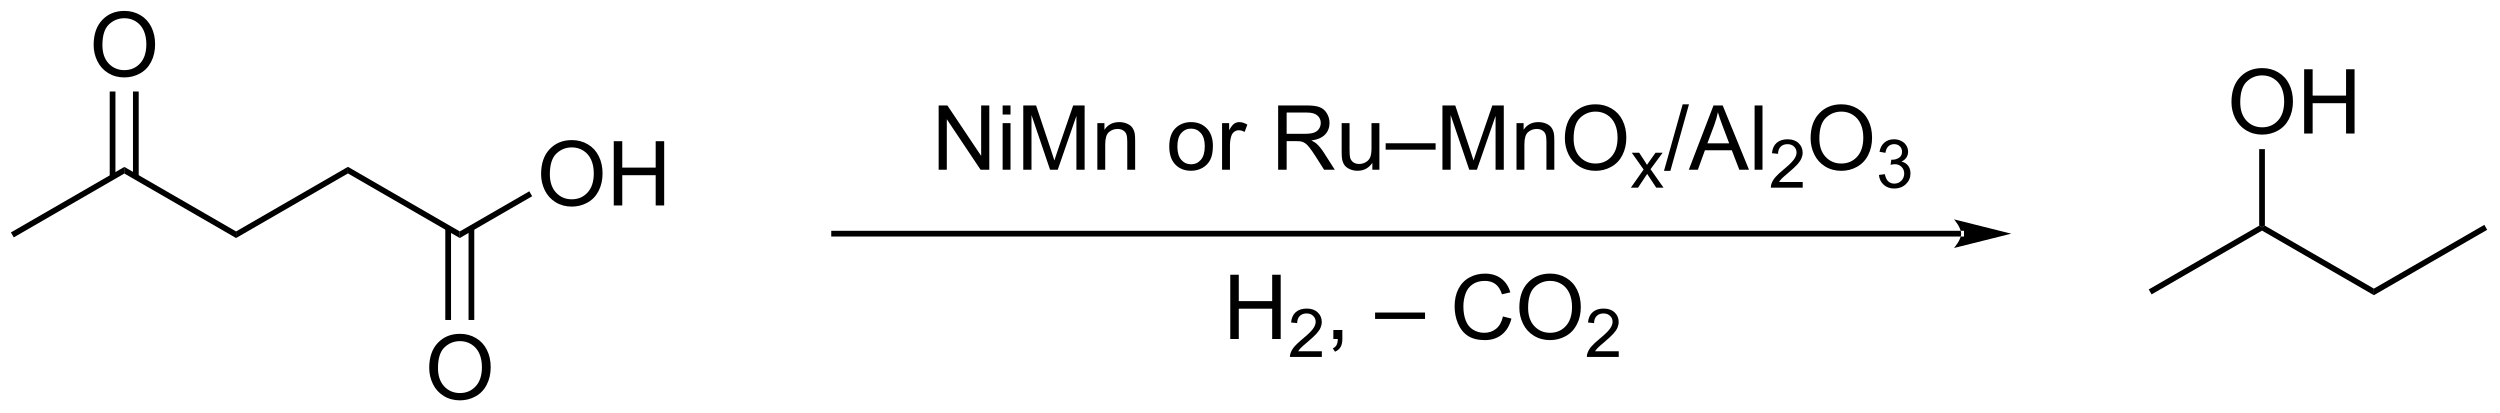
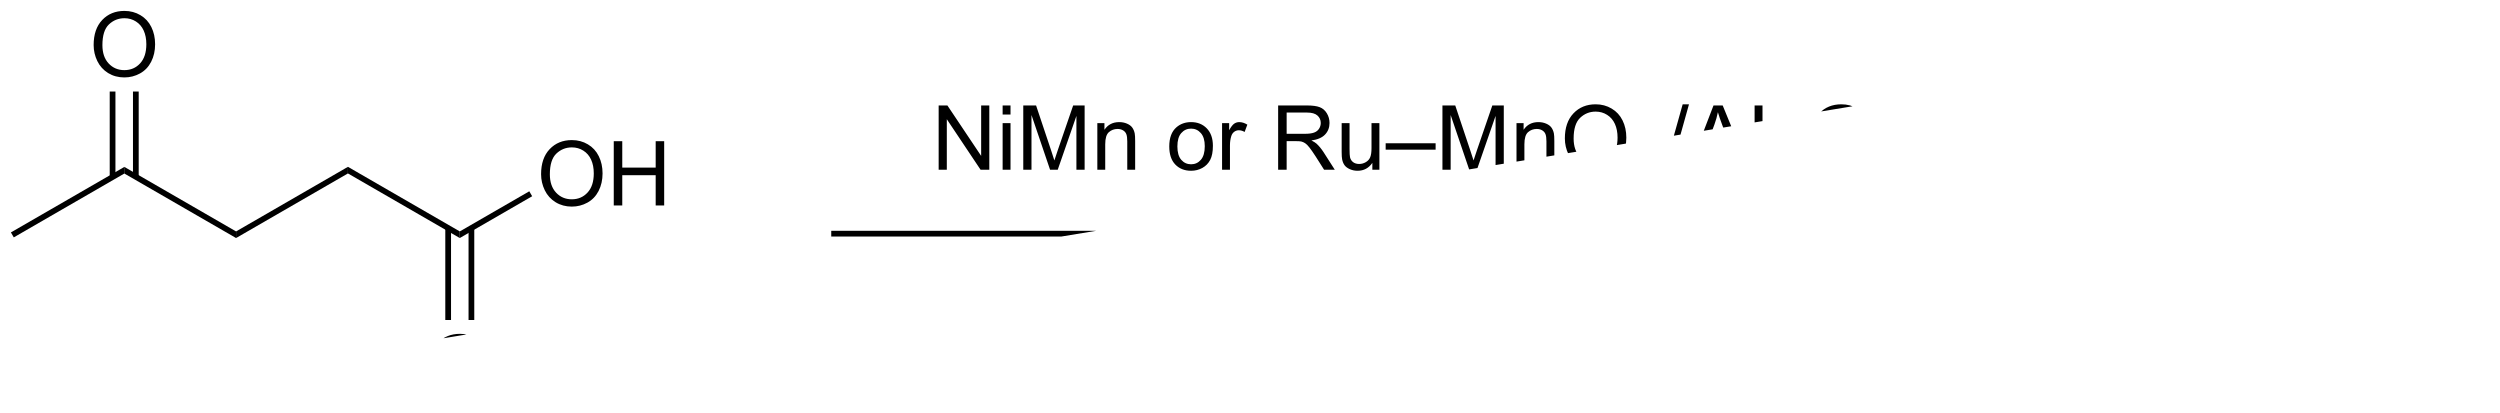
<svg xmlns="http://www.w3.org/2000/svg" stroke-dasharray="none" shape-rendering="auto" font-family="'Dialog'" text-rendering="auto" width="611" fill-opacity="1" color-interpolation="auto" color-rendering="auto" preserveAspectRatio="xMidYMid meet" font-size="12px" viewBox="0 0 611 101" fill="black" stroke="black" image-rendering="auto" stroke-miterlimit="10" stroke-linecap="square" stroke-linejoin="miter" font-style="normal" stroke-width="1" height="101" stroke-dashoffset="0" font-weight="normal" stroke-opacity="1">
  <defs id="genericDefs" />
  <g>
    <defs id="defs1">
      <clipPath clipPathUnits="userSpaceOnUse" id="clipPath1">
        <path d="M0.633 1.598 L229.578 1.598 L229.578 39.289 L0.633 39.289 L0.633 1.598 Z" />
      </clipPath>
      <clipPath clipPathUnits="userSpaceOnUse" id="clipPath2">
-         <path d="M-1.187 14.902 L-1.187 51.545 L221.393 51.545 L221.393 14.902 Z" />
+         <path d="M-1.187 14.902 L-1.187 51.545 L221.393 14.902 Z" />
      </clipPath>
    </defs>
    <g transform="scale(2.667,2.667) translate(-0.633,-1.598) matrix(1.029,0,0,1.029,1.853,-13.73)">
      <path d="M0.041 36.036 L-0.214 35.594 L9.88 29.766 L9.88 30.355 Z" stroke="none" clip-path="url(#clipPath2)" />
    </g>
    <g transform="matrix(2.743,0,0,2.743,3.255,-40.875)">
      <path d="M9.88 30.355 L9.88 29.766 L19.847 35.521 L19.847 36.11 Z" stroke="none" clip-path="url(#clipPath2)" />
    </g>
    <g transform="matrix(2.743,0,0,2.743,3.255,-40.875)">
      <path d="M19.847 36.11 L19.847 35.521 L29.814 29.766 L29.814 30.355 Z" stroke="none" clip-path="url(#clipPath2)" />
    </g>
    <g transform="matrix(2.743,0,0,2.743,3.255,-40.875)">
      <path d="M29.814 30.355 L29.814 29.766 L39.78 35.521 L39.78 36.11 Z" stroke="none" clip-path="url(#clipPath2)" />
    </g>
    <g transform="matrix(2.743,0,0,2.743,3.255,-40.875)">
      <path d="M47.024 30.422 Q47.024 28.995 47.789 28.19 Q48.555 27.383 49.766 27.383 Q50.558 27.383 51.193 27.763 Q51.831 28.141 52.164 28.818 Q52.501 29.495 52.501 30.354 Q52.501 31.227 52.149 31.914 Q51.797 32.602 51.151 32.956 Q50.508 33.31 49.761 33.31 Q48.954 33.31 48.316 32.919 Q47.68 32.526 47.352 31.852 Q47.024 31.174 47.024 30.422 ZM47.805 30.432 Q47.805 31.469 48.36 32.065 Q48.917 32.659 49.758 32.659 Q50.612 32.659 51.164 32.057 Q51.719 31.456 51.719 30.352 Q51.719 29.651 51.482 29.13 Q51.245 28.609 50.789 28.323 Q50.336 28.034 49.769 28.034 Q48.964 28.034 48.383 28.588 Q47.805 29.141 47.805 30.432 ZM53.499 33.211 L53.499 27.484 L54.257 27.484 L54.257 29.836 L57.234 29.836 L57.234 27.484 L57.991 27.484 L57.991 33.211 L57.234 33.211 L57.234 30.51 L54.257 30.51 L54.257 33.211 L53.499 33.211 Z" stroke="none" clip-path="url(#clipPath2)" />
    </g>
    <g transform="matrix(2.743,0,0,2.743,3.255,-40.875)">
      <path d="M39.78 36.11 L39.78 35.521 L45.973 31.945 L46.228 32.387 Z" stroke="none" clip-path="url(#clipPath2)" />
    </g>
    <g transform="matrix(2.743,0,0,2.743,3.255,-40.875)">
      <path d="M37.057 47.685 Q37.057 46.258 37.823 45.453 Q38.588 44.646 39.799 44.646 Q40.591 44.646 41.226 45.026 Q41.864 45.404 42.198 46.081 Q42.534 46.758 42.534 47.617 Q42.534 48.489 42.182 49.177 Q41.831 49.864 41.185 50.219 Q40.541 50.573 39.794 50.573 Q38.987 50.573 38.349 50.182 Q37.713 49.789 37.385 49.114 Q37.057 48.437 37.057 47.685 ZM37.838 47.695 Q37.838 48.732 38.393 49.328 Q38.95 49.922 39.791 49.922 Q40.646 49.922 41.198 49.32 Q41.752 48.719 41.752 47.614 Q41.752 46.914 41.516 46.393 Q41.279 45.872 40.823 45.586 Q40.37 45.297 39.802 45.297 Q38.997 45.297 38.416 45.852 Q37.838 46.404 37.838 47.695 Z" stroke="none" clip-path="url(#clipPath2)" />
    </g>
    <g transform="matrix(2.743,0,0,2.743,3.255,-40.875)">
      <path d="M38.489 35.217 L38.489 43.411 L39 43.411 L39 35.217 ZM40.561 35.217 L40.561 43.411 L41.071 43.411 L41.071 35.217 Z" stroke="none" clip-path="url(#clipPath2)" />
    </g>
    <g transform="matrix(2.743,0,0,2.743,3.255,-40.875)">
      <path d="M7.157 18.913 Q7.157 17.486 7.922 16.681 Q8.688 15.874 9.899 15.874 Q10.691 15.874 11.326 16.254 Q11.964 16.632 12.297 17.309 Q12.633 17.986 12.633 18.846 Q12.633 19.718 12.282 20.405 Q11.93 21.093 11.284 21.447 Q10.641 21.801 9.894 21.801 Q9.086 21.801 8.448 21.411 Q7.813 21.017 7.485 20.343 Q7.157 19.666 7.157 18.913 ZM7.938 18.924 Q7.938 19.96 8.493 20.556 Q9.05 21.15 9.891 21.15 Q10.745 21.15 11.297 20.549 Q11.852 19.947 11.852 18.843 Q11.852 18.142 11.615 17.622 Q11.378 17.101 10.922 16.814 Q10.469 16.525 9.902 16.525 Q9.097 16.525 8.516 17.08 Q7.938 17.632 7.938 18.924 Z" stroke="none" clip-path="url(#clipPath2)" />
    </g>
    <g transform="matrix(2.743,0,0,2.743,3.255,-40.875)">
      <path d="M11.171 30.659 L11.171 23.055 L10.661 23.055 L10.661 30.659 ZM9.099 30.659 L9.099 23.055 L8.589 23.055 L8.589 30.659 Z" stroke="none" clip-path="url(#clipPath2)" />
    </g>
    <g transform="matrix(2.743,0,0,2.743,3.255,-40.875)">
      <path d="M173.55 35.977 L173.55 35.977 L73.132 35.977 L72.877 35.977 L72.877 35.467 L73.132 35.467 L173.55 35.467 L173.806 35.467 L173.806 35.977 ZM178.015 35.722 L172.913 34.446 C172.913 34.446 173.55 35.164 173.55 35.722 C173.55 36.28 172.913 36.998 172.913 36.998 Z" stroke="none" clip-path="url(#clipPath2)" />
    </g>
    <g transform="matrix(2.743,0,0,2.743,3.255,-40.875)">
      <path d="M108.43 45.106 L108.43 39.38 L109.188 39.38 L109.188 41.731 L112.164 41.731 L112.164 39.38 L112.922 39.38 L112.922 45.106 L112.164 45.106 L112.164 42.406 L109.188 42.406 L109.188 45.106 L108.43 45.106 Z" stroke="none" clip-path="url(#clipPath2)" />
    </g>
    <g transform="matrix(2.743,0,0,2.743,3.255,-40.875)">
-       <path d="M116.588 46.198 L116.588 46.706 L113.748 46.706 Q113.742 46.515 113.811 46.339 Q113.918 46.05 114.156 45.769 Q114.397 45.487 114.848 45.118 Q115.547 44.544 115.793 44.208 Q116.039 43.872 116.039 43.573 Q116.039 43.261 115.814 43.046 Q115.592 42.829 115.231 42.829 Q114.85 42.829 114.621 43.058 Q114.393 43.286 114.391 43.691 L113.848 43.636 Q113.904 43.028 114.268 42.712 Q114.631 42.394 115.242 42.394 Q115.861 42.394 116.221 42.737 Q116.582 43.079 116.582 43.585 Q116.582 43.843 116.477 44.093 Q116.371 44.341 116.125 44.616 Q115.881 44.892 115.313 45.372 Q114.838 45.771 114.703 45.913 Q114.569 46.056 114.481 46.198 L116.588 46.198 Z" stroke="none" clip-path="url(#clipPath2)" />
-     </g>
+       </g>
    <g transform="matrix(2.743,0,0,2.743,3.255,-40.875)">
      <path d="M117.614 45.106 L117.614 44.304 L118.416 44.304 L118.416 45.106 Q118.416 45.549 118.26 45.82 Q118.104 46.09 117.763 46.239 L117.567 45.939 Q117.791 45.84 117.896 45.65 Q118.002 45.463 118.013 45.106 L117.614 45.106 ZM121.333 43.317 L121.333 42.749 L125.784 42.749 L125.784 43.317 L121.333 43.317 ZM132.724 43.098 L133.482 43.288 Q133.244 44.223 132.625 44.715 Q132.005 45.205 131.112 45.205 Q130.185 45.205 129.604 44.828 Q129.026 44.45 128.721 43.736 Q128.419 43.02 128.419 42.2 Q128.419 41.304 128.76 40.64 Q129.104 39.973 129.734 39.627 Q130.364 39.281 131.122 39.281 Q131.982 39.281 132.567 39.718 Q133.153 40.156 133.385 40.95 L132.638 41.124 Q132.44 40.499 132.06 40.215 Q131.682 39.929 131.107 39.929 Q130.448 39.929 130.002 40.247 Q129.56 40.562 129.38 41.096 Q129.2 41.63 129.2 42.195 Q129.2 42.926 129.414 43.471 Q129.627 44.015 130.075 44.286 Q130.526 44.554 131.049 44.554 Q131.685 44.554 132.125 44.187 Q132.567 43.82 132.724 43.098 ZM134.186 42.317 Q134.186 40.89 134.952 40.085 Q135.717 39.278 136.928 39.278 Q137.72 39.278 138.355 39.658 Q138.993 40.036 139.327 40.713 Q139.662 41.39 139.662 42.249 Q139.662 43.122 139.311 43.809 Q138.959 44.497 138.314 44.851 Q137.67 45.205 136.923 45.205 Q136.116 45.205 135.478 44.814 Q134.842 44.421 134.514 43.747 Q134.186 43.07 134.186 42.317 ZM134.967 42.328 Q134.967 43.364 135.522 43.96 Q136.079 44.554 136.92 44.554 Q137.774 44.554 138.327 43.953 Q138.881 43.351 138.881 42.247 Q138.881 41.546 138.644 41.025 Q138.407 40.505 137.952 40.218 Q137.498 39.929 136.931 39.929 Q136.126 39.929 135.545 40.484 Q134.967 41.036 134.967 42.328 Z" stroke="none" clip-path="url(#clipPath2)" />
    </g>
    <g transform="matrix(2.743,0,0,2.743,3.255,-40.875)">
      <path d="M143.042 46.198 L143.042 46.706 L140.202 46.706 Q140.196 46.515 140.265 46.339 Q140.372 46.05 140.61 45.769 Q140.851 45.487 141.302 45.118 Q142.001 44.544 142.247 44.208 Q142.493 43.872 142.493 43.573 Q142.493 43.261 142.269 43.046 Q142.046 42.829 141.685 42.829 Q141.304 42.829 141.075 43.058 Q140.847 43.286 140.845 43.691 L140.302 43.636 Q140.358 43.028 140.722 42.712 Q141.085 42.394 141.696 42.394 Q142.315 42.394 142.675 42.737 Q143.036 43.079 143.036 43.585 Q143.036 43.843 142.931 44.093 Q142.825 44.341 142.579 44.616 Q142.335 44.892 141.767 45.372 Q141.292 45.771 141.157 45.913 Q141.023 46.056 140.935 46.198 L143.042 46.198 Z" stroke="none" clip-path="url(#clipPath2)" />
    </g>
    <g transform="matrix(2.743,0,0,2.743,3.255,-40.875)">
      <path d="M190.52 41.131 L190.265 40.689 L200.104 35.009 L200.359 35.156 L200.359 35.45 Z" stroke="none" clip-path="url(#clipPath2)" />
    </g>
    <g transform="matrix(2.743,0,0,2.743,3.255,-40.875)">
      <path d="M200.359 35.45 L200.359 35.156 L200.615 35.009 L210.326 40.616 L210.326 41.205 Z" stroke="none" clip-path="url(#clipPath2)" />
    </g>
    <g transform="matrix(2.743,0,0,2.743,3.255,-40.875)">
      <path d="M197.636 24.008 Q197.636 22.581 198.402 21.776 Q199.167 20.969 200.378 20.969 Q201.17 20.969 201.805 21.349 Q202.444 21.727 202.777 22.404 Q203.113 23.081 203.113 23.94 Q203.113 24.813 202.761 25.5 Q202.41 26.188 201.764 26.542 Q201.121 26.896 200.373 26.896 Q199.566 26.896 198.928 26.506 Q198.292 26.112 197.964 25.438 Q197.636 24.761 197.636 24.008 ZM198.417 24.019 Q198.417 25.055 198.972 25.651 Q199.529 26.245 200.371 26.245 Q201.225 26.245 201.777 25.644 Q202.332 25.042 202.332 23.938 Q202.332 23.237 202.095 22.716 Q201.858 22.196 201.402 21.909 Q200.949 21.62 200.381 21.62 Q199.576 21.62 198.996 22.175 Q198.417 22.727 198.417 24.019 ZM204.112 26.797 L204.112 21.071 L204.869 21.071 L204.869 23.422 L207.846 23.422 L207.846 21.071 L208.604 21.071 L208.604 26.797 L207.846 26.797 L207.846 24.097 L204.869 24.097 L204.869 26.797 L204.112 26.797 Z" stroke="none" clip-path="url(#clipPath2)" />
    </g>
    <g transform="matrix(2.743,0,0,2.743,3.255,-40.875)">
      <path d="M200.615 35.009 L200.359 35.156 L200.104 35.009 L200.104 28.187 L200.615 28.187 Z" stroke="none" clip-path="url(#clipPath2)" />
    </g>
    <g transform="matrix(2.743,0,0,2.743,3.255,-40.875)">
      <path d="M210.326 41.205 L210.326 40.616 L220.166 34.935 L220.421 35.377 Z" stroke="none" clip-path="url(#clipPath2)" />
    </g>
    <g transform="matrix(2.743,0,0,2.743,3.255,-40.875)">
      <path d="M82.447 30.024 L82.447 24.297 L83.226 24.297 L86.234 28.792 L86.234 24.297 L86.96 24.297 L86.96 30.024 L86.182 30.024 L83.174 25.524 L83.174 30.024 L82.447 30.024 ZM88.147 25.104 L88.147 24.297 L88.85 24.297 L88.85 25.104 L88.147 25.104 ZM88.147 30.024 L88.147 25.875 L88.85 25.875 L88.85 30.024 L88.147 30.024 ZM89.986 30.024 L89.986 24.297 L91.127 24.297 L92.484 28.352 Q92.671 28.917 92.757 29.198 Q92.853 28.886 93.062 28.281 L94.432 24.297 L95.453 24.297 L95.453 30.024 L94.721 30.024 L94.721 25.229 L93.057 30.024 L92.374 30.024 L90.718 25.149 L90.718 30.024 L89.986 30.024 ZM96.585 30.024 L96.585 25.875 L97.218 25.875 L97.218 26.464 Q97.674 25.781 98.538 25.781 Q98.913 25.781 99.226 25.917 Q99.541 26.05 99.697 26.268 Q99.853 26.487 99.916 26.789 Q99.955 26.985 99.955 27.471 L99.955 30.024 L99.252 30.024 L99.252 27.5 Q99.252 27.07 99.169 26.857 Q99.088 26.643 98.88 26.518 Q98.671 26.391 98.39 26.391 Q97.939 26.391 97.614 26.677 Q97.288 26.961 97.288 27.758 L97.288 30.024 L96.585 30.024 ZM102.994 27.948 Q102.994 26.797 103.635 26.242 Q104.171 25.781 104.939 25.781 Q105.796 25.781 106.338 26.341 Q106.882 26.901 106.882 27.891 Q106.882 28.69 106.64 29.151 Q106.4 29.61 105.942 29.865 Q105.484 30.117 104.939 30.117 Q104.07 30.117 103.531 29.56 Q102.994 29 102.994 27.948 ZM103.718 27.948 Q103.718 28.745 104.064 29.143 Q104.413 29.539 104.939 29.539 Q105.463 29.539 105.809 29.141 Q106.158 28.742 106.158 27.925 Q106.158 27.156 105.809 26.761 Q105.46 26.362 104.939 26.362 Q104.413 26.362 104.064 26.758 Q103.718 27.151 103.718 27.948 ZM107.699 30.024 L107.699 25.875 L108.331 25.875 L108.331 26.503 Q108.574 26.063 108.777 25.922 Q108.982 25.781 109.23 25.781 Q109.584 25.781 109.951 26.008 L109.709 26.659 Q109.451 26.508 109.193 26.508 Q108.964 26.508 108.779 26.646 Q108.597 26.784 108.519 27.031 Q108.402 27.406 108.402 27.852 L108.402 30.024 L107.699 30.024 ZM112.695 30.024 L112.695 24.297 L115.234 24.297 Q115.999 24.297 116.398 24.451 Q116.796 24.604 117.033 24.995 Q117.273 25.386 117.273 25.86 Q117.273 26.469 116.877 26.888 Q116.484 27.305 115.658 27.417 Q115.96 27.563 116.117 27.703 Q116.447 28.008 116.744 28.464 L117.742 30.024 L116.788 30.024 L116.031 28.831 Q115.697 28.315 115.481 28.042 Q115.268 27.768 115.098 27.659 Q114.929 27.55 114.752 27.508 Q114.624 27.479 114.33 27.479 L113.453 27.479 L113.453 30.024 L112.695 30.024 ZM113.453 26.823 L115.08 26.823 Q115.601 26.823 115.893 26.716 Q116.187 26.61 116.338 26.373 Q116.492 26.136 116.492 25.86 Q116.492 25.453 116.195 25.193 Q115.9 24.93 115.265 24.93 L113.453 24.93 L113.453 26.823 ZM121.089 30.024 L121.089 29.414 Q120.605 30.117 119.772 30.117 Q119.404 30.117 119.087 29.977 Q118.769 29.836 118.613 29.623 Q118.459 29.409 118.397 29.102 Q118.355 28.893 118.355 28.445 L118.355 25.875 L119.058 25.875 L119.058 28.175 Q119.058 28.727 119.1 28.917 Q119.167 29.195 119.381 29.354 Q119.597 29.511 119.912 29.511 Q120.23 29.511 120.506 29.349 Q120.784 29.188 120.899 28.909 Q121.014 28.628 121.014 28.096 L121.014 25.875 L121.717 25.875 L121.717 30.024 L121.089 30.024 ZM122.275 28.235 L122.275 27.667 L126.726 27.667 L126.726 28.235 L122.275 28.235 ZM127.334 30.024 L127.334 24.297 L128.475 24.297 L129.831 28.352 Q130.019 28.917 130.105 29.198 Q130.201 28.886 130.41 28.281 L131.779 24.297 L132.8 24.297 L132.8 30.024 L132.068 30.024 L132.068 25.229 L130.404 30.024 L129.722 30.024 L128.066 25.149 L128.066 30.024 L127.334 30.024 ZM133.933 30.024 L133.933 25.875 L134.566 25.875 L134.566 26.464 Q135.022 25.781 135.886 25.781 Q136.261 25.781 136.574 25.917 Q136.889 26.05 137.045 26.268 Q137.201 26.487 137.264 26.789 Q137.303 26.985 137.303 27.471 L137.303 30.024 L136.6 30.024 L136.6 27.5 Q136.6 27.07 136.516 26.857 Q136.435 26.643 136.227 26.518 Q136.019 26.391 135.738 26.391 Q135.287 26.391 134.962 26.677 Q134.636 26.961 134.636 27.758 L134.636 30.024 L133.933 30.024 ZM138.242 27.235 Q138.242 25.808 139.007 25.003 Q139.773 24.195 140.984 24.195 Q141.775 24.195 142.411 24.576 Q143.049 24.953 143.382 25.63 Q143.718 26.308 143.718 27.167 Q143.718 28.039 143.367 28.727 Q143.015 29.414 142.369 29.768 Q141.726 30.123 140.978 30.123 Q140.171 30.123 139.533 29.732 Q138.898 29.339 138.57 28.664 Q138.242 27.987 138.242 27.235 ZM139.023 27.245 Q139.023 28.281 139.577 28.878 Q140.135 29.471 140.976 29.471 Q141.83 29.471 142.382 28.87 Q142.937 28.268 142.937 27.164 Q142.937 26.464 142.7 25.943 Q142.463 25.422 142.007 25.136 Q141.554 24.846 140.986 24.846 Q140.182 24.846 139.601 25.401 Q139.023 25.953 139.023 27.245 Z" stroke="none" clip-path="url(#clipPath2)" />
    </g>
    <g transform="matrix(2.743,0,0,2.743,3.255,-40.875)">
      <path d="M144.121 31.624 L145.258 30.006 L144.205 28.512 L144.865 28.512 L145.342 29.241 Q145.477 29.45 145.559 29.59 Q145.688 29.397 145.797 29.247 L146.32 28.512 L146.951 28.512 L145.875 29.977 L147.033 31.624 L146.385 31.624 L145.746 30.657 L145.576 30.395 L144.76 31.624 L144.121 31.624 Z" stroke="none" clip-path="url(#clipPath2)" />
    </g>
    <g transform="matrix(2.743,0,0,2.743,3.255,-40.875)">
      <path d="M147.076 30.123 L148.738 24.198 L149.3 24.198 L147.644 30.123 L147.076 30.123 ZM149.286 30.024 L151.486 24.297 L152.304 24.297 L154.648 30.024 L153.783 30.024 L153.117 28.289 L150.721 28.289 L150.093 30.024 L149.286 30.024 ZM150.94 27.672 L152.882 27.672 L152.283 26.086 Q152.01 25.362 151.877 24.899 Q151.768 25.448 151.57 25.992 L150.94 27.672 ZM155.148 30.024 L155.148 24.297 L155.851 24.297 L155.851 30.024 L155.148 30.024 Z" stroke="none" clip-path="url(#clipPath2)" />
    </g>
    <g transform="matrix(2.743,0,0,2.743,3.255,-40.875)">
      <path d="M159.434 31.116 L159.434 31.624 L156.594 31.624 Q156.588 31.432 156.656 31.256 Q156.764 30.967 157.002 30.686 Q157.242 30.405 157.694 30.036 Q158.393 29.462 158.639 29.126 Q158.885 28.79 158.885 28.491 Q158.885 28.178 158.66 27.963 Q158.438 27.747 158.076 27.747 Q157.695 27.747 157.467 27.975 Q157.238 28.204 157.236 28.608 L156.694 28.553 Q156.75 27.946 157.113 27.63 Q157.477 27.311 158.088 27.311 Q158.707 27.311 159.066 27.655 Q159.428 27.997 159.428 28.503 Q159.428 28.76 159.322 29.01 Q159.217 29.258 158.971 29.534 Q158.727 29.809 158.158 30.29 Q157.684 30.688 157.549 30.831 Q157.414 30.973 157.326 31.116 L159.434 31.116 Z" stroke="none" clip-path="url(#clipPath2)" />
    </g>
    <g transform="matrix(2.743,0,0,2.743,3.255,-40.875)">
      <path d="M160.137 27.235 Q160.137 25.808 160.903 25.003 Q161.668 24.195 162.879 24.195 Q163.671 24.195 164.306 24.576 Q164.944 24.953 165.278 25.63 Q165.614 26.308 165.614 27.167 Q165.614 28.039 165.262 28.727 Q164.911 29.414 164.265 29.768 Q163.621 30.123 162.874 30.123 Q162.067 30.123 161.429 29.732 Q160.793 29.339 160.465 28.664 Q160.137 27.987 160.137 27.235 ZM160.918 27.245 Q160.918 28.281 161.473 28.878 Q162.03 29.471 162.871 29.471 Q163.726 29.471 164.278 28.87 Q164.832 28.268 164.832 27.164 Q164.832 26.464 164.595 25.943 Q164.358 25.422 163.903 25.136 Q163.45 24.846 162.882 24.846 Q162.077 24.846 161.496 25.401 Q160.918 25.953 160.918 27.245 Z" stroke="none" clip-path="url(#clipPath2)" />
    </g>
    <g transform="matrix(2.743,0,0,2.743,3.255,-40.875)">
      <path d="M166.224 30.489 L166.751 30.419 Q166.843 30.868 167.06 31.065 Q167.278 31.262 167.593 31.262 Q167.964 31.262 168.22 31.005 Q168.478 30.747 168.478 30.366 Q168.478 30.003 168.239 29.768 Q168.003 29.532 167.636 29.532 Q167.487 29.532 167.265 29.59 L167.323 29.128 Q167.376 29.133 167.407 29.133 Q167.745 29.133 168.015 28.958 Q168.284 28.782 168.284 28.415 Q168.284 28.126 168.087 27.936 Q167.892 27.745 167.581 27.745 Q167.273 27.745 167.067 27.938 Q166.862 28.131 166.804 28.518 L166.276 28.424 Q166.374 27.893 166.716 27.602 Q167.06 27.311 167.569 27.311 Q167.921 27.311 168.216 27.462 Q168.513 27.612 168.669 27.874 Q168.825 28.133 168.825 28.426 Q168.825 28.706 168.675 28.934 Q168.526 29.163 168.233 29.297 Q168.614 29.385 168.825 29.663 Q169.036 29.938 169.036 30.354 Q169.036 30.917 168.626 31.309 Q168.216 31.7 167.589 31.7 Q167.024 31.7 166.649 31.364 Q166.276 31.026 166.224 30.489 Z" stroke="none" clip-path="url(#clipPath2)" />
    </g>
  </g>
</svg>